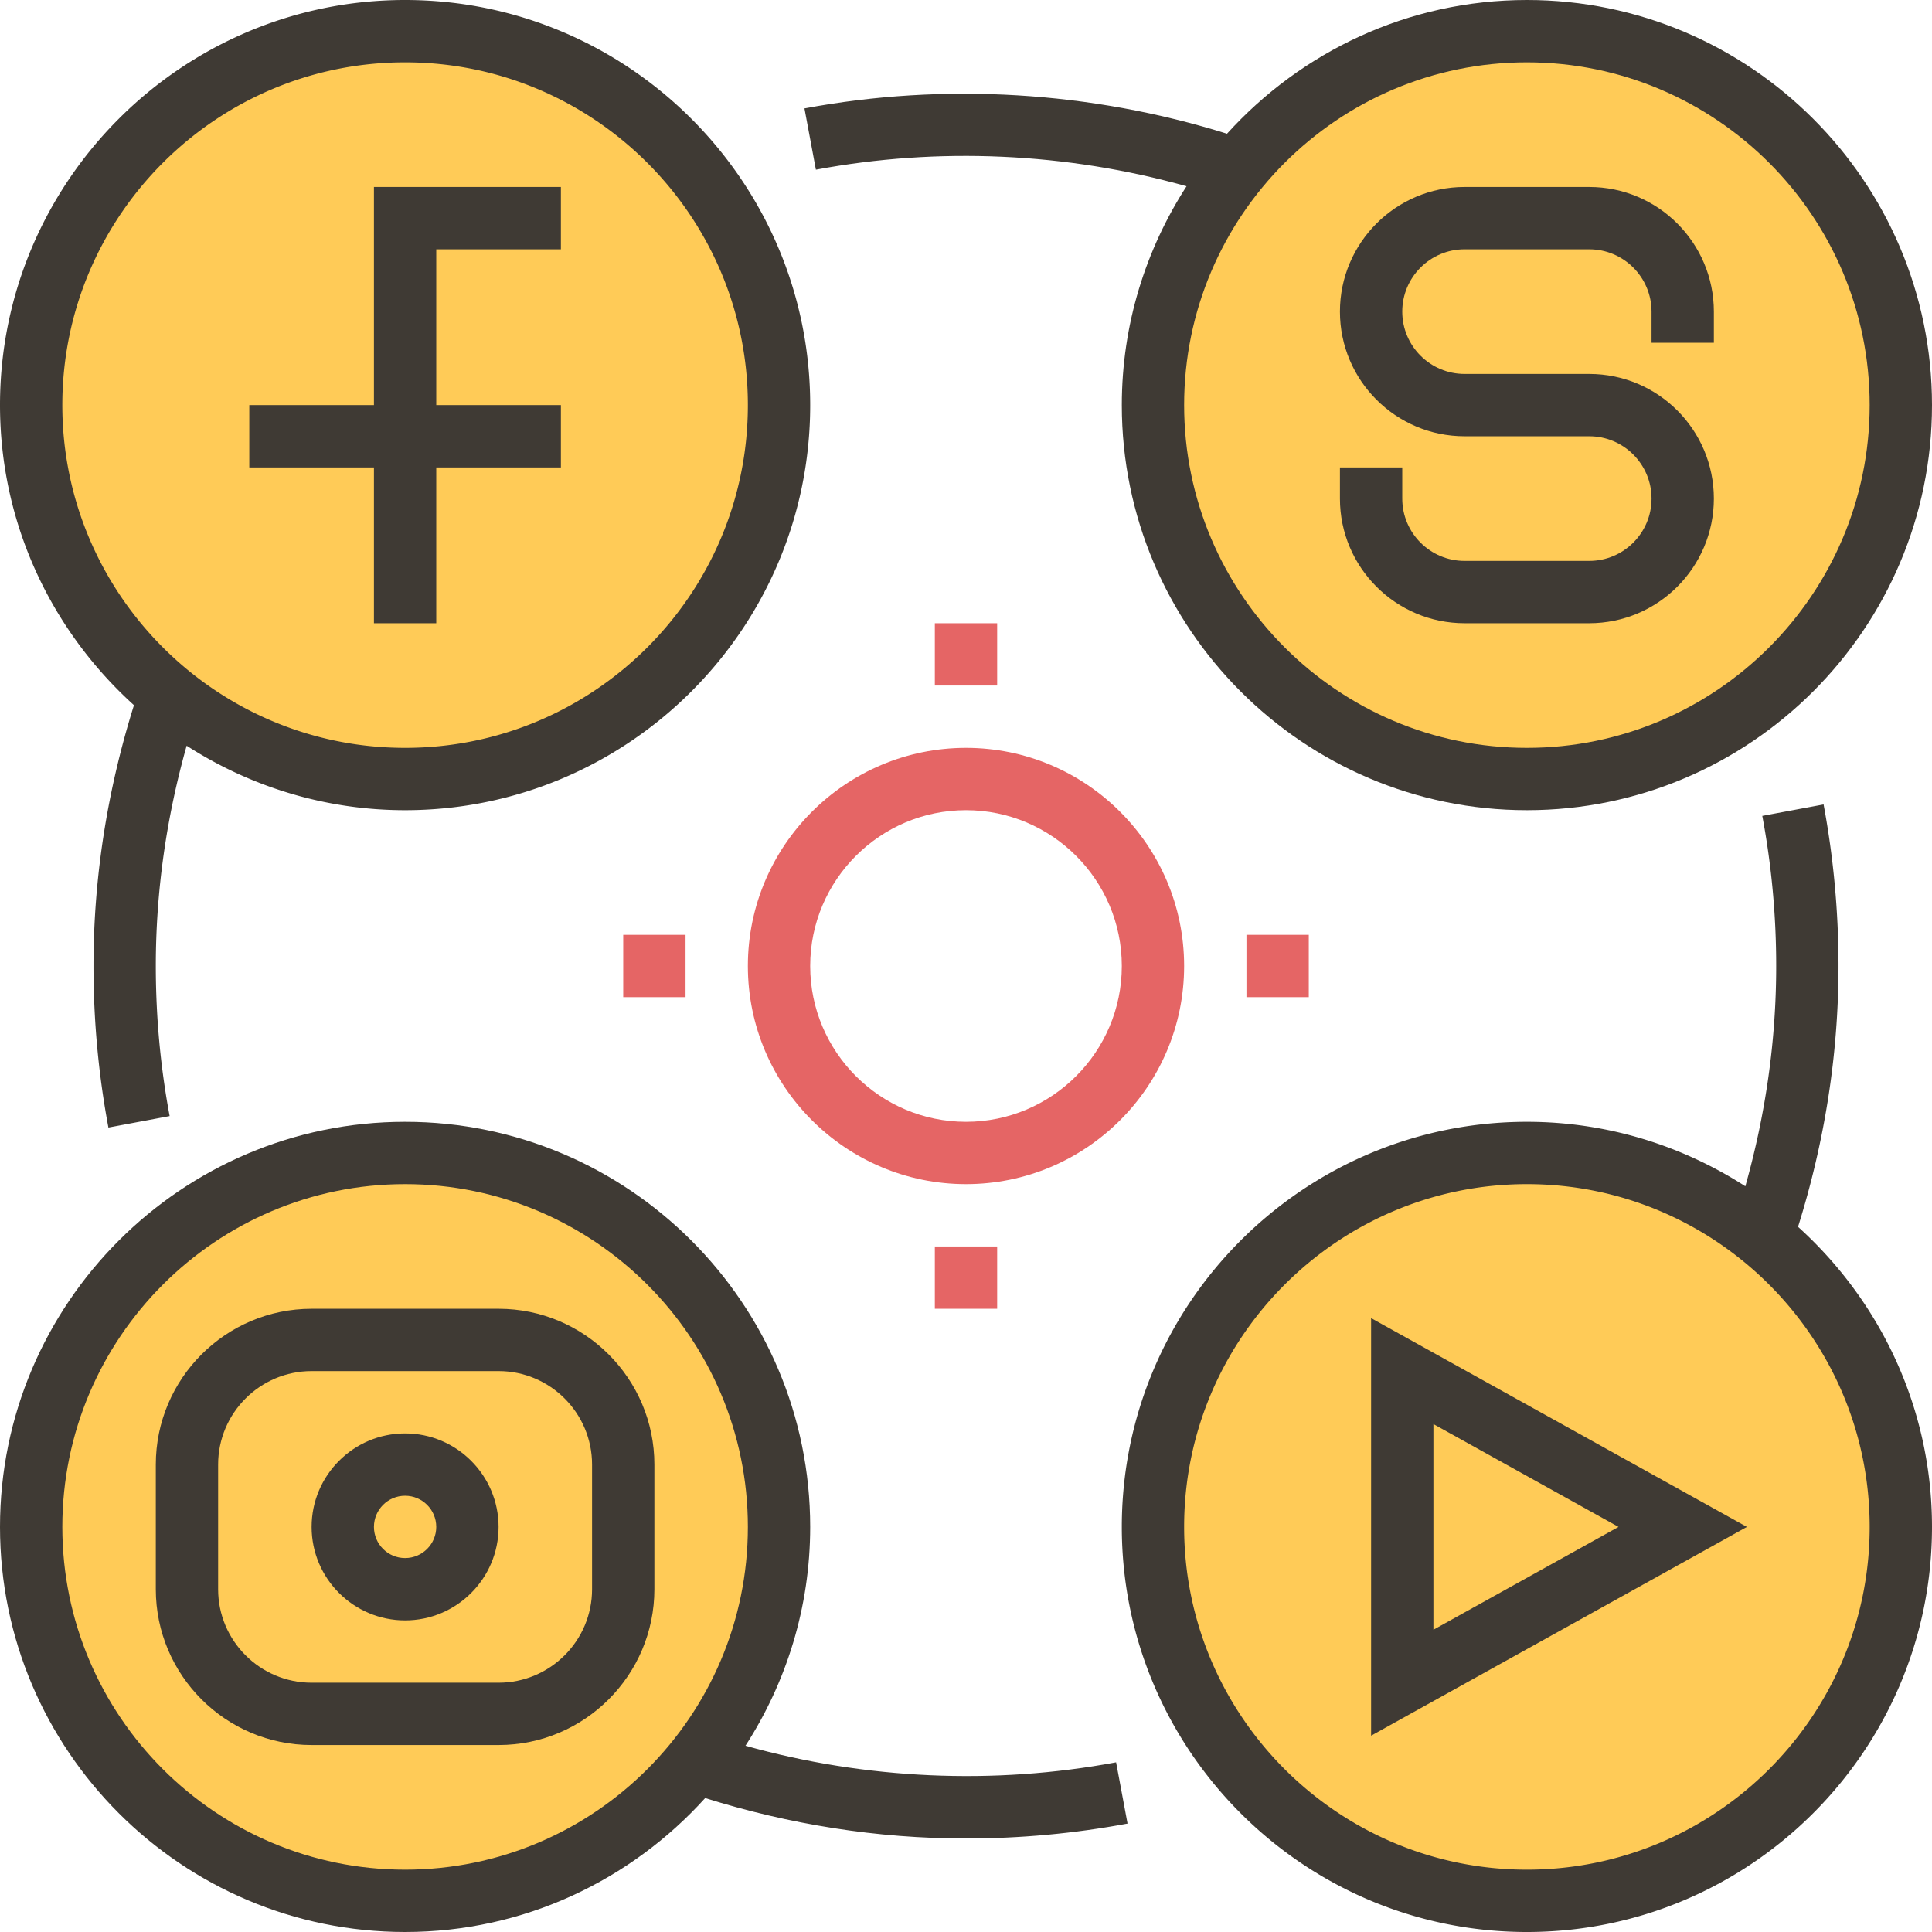
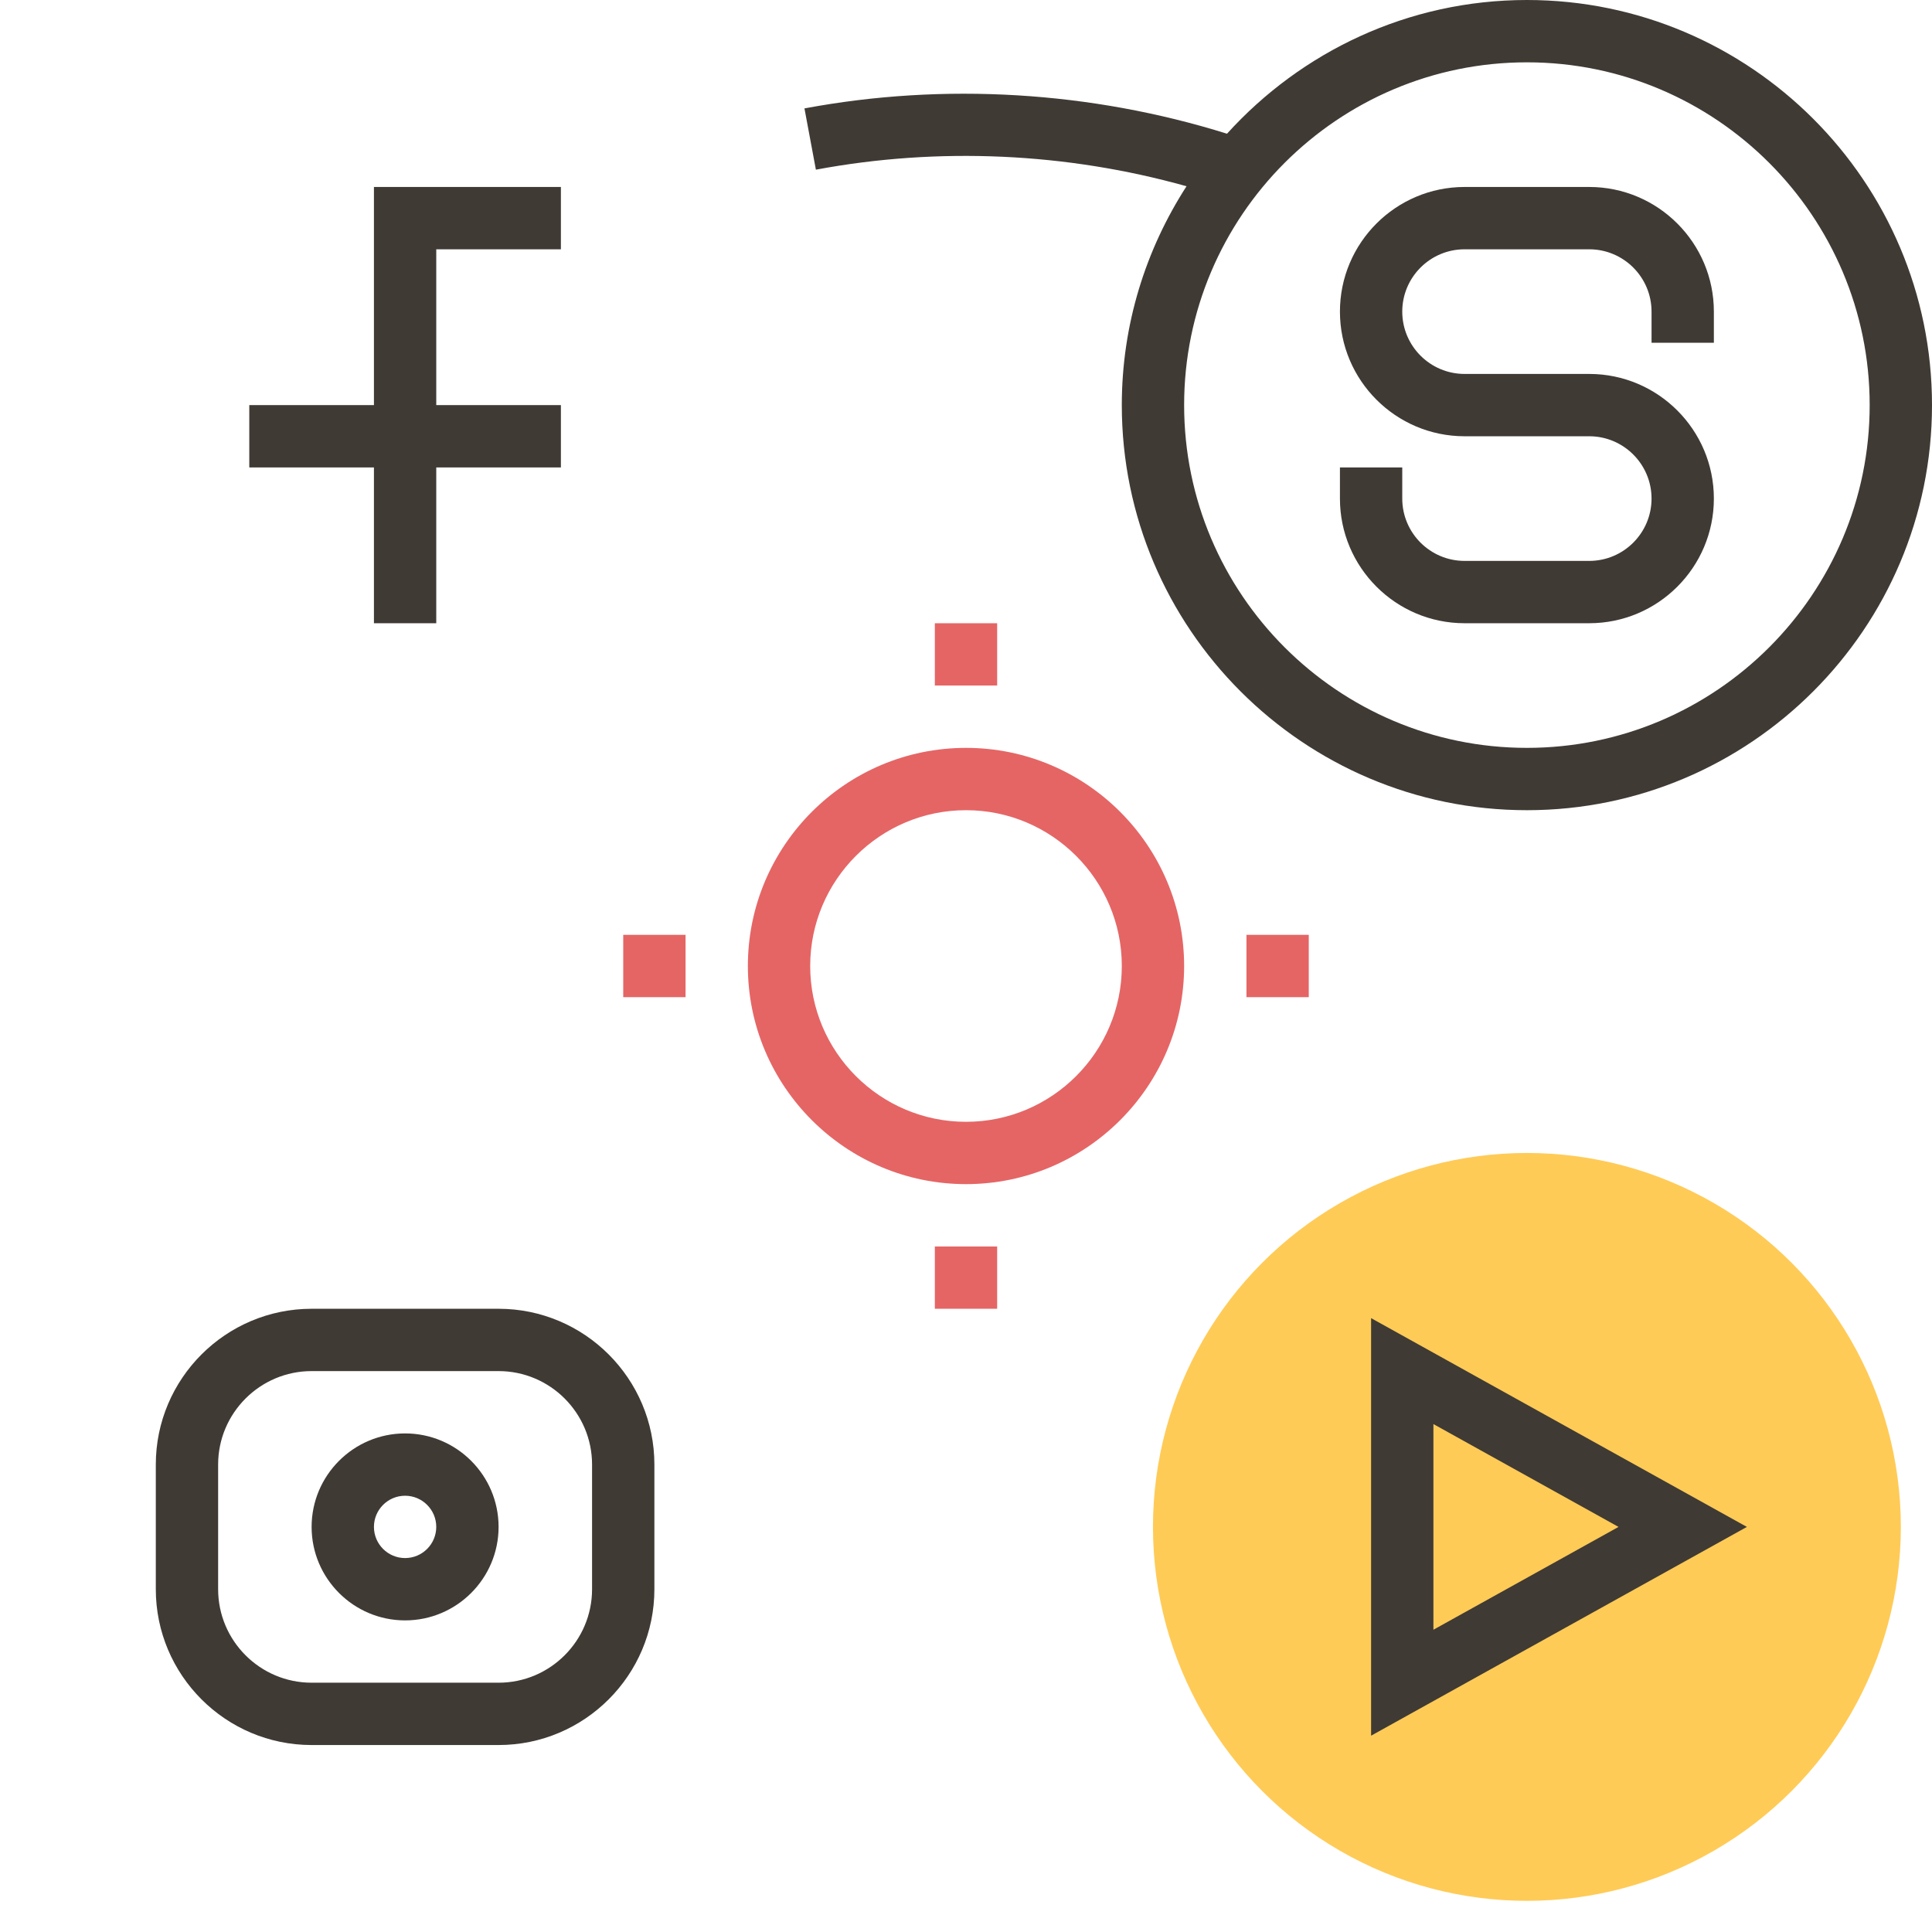
<svg xmlns="http://www.w3.org/2000/svg" viewBox="0 0 496 496">
  <g fill="#ffcb57">
-     <circle cx="104" cy="104" r="96" />
-     <circle cx="104" cy="392" r="96" />
-     <circle cx="392" cy="104" r="96" />
    <circle cx="392" cy="392" r="96" />
  </g>
  <g fill="#3f3a34">
-     <path d="M34.392 181.04C27.616 202.648 24 225.096 24 248c0 13.96 1.288 27.912 3.832 41.472l15.72-2.944C41.192 273.928 40 260.968 40 248c0-19.288 2.752-38.232 7.92-56.552C64.12 201.872 83.344 208 104 208c57.344 0 104-46.656 104-104S161.344 0 104 0 0 46.656 0 104c0 30.56 13.328 58 34.392 77.04zM104 16c48.52 0 88 39.48 88 88s-39.48 88-88 88-88-39.48-88-88 39.48-88 88-88zM461.608 314.96C468.384 293.352 472 270.904 472 248c0-13.912-1.288-27.864-3.832-41.472l-15.736 2.936A209.192 209.192 0 0 1 456 248c0 19.288-2.752 38.232-7.92 56.552C431.88 294.128 412.656 288 392 288c-57.344 0-104 46.656-104 104s46.656 104 104 104 104-46.656 104-104c0-30.56-13.328-58-34.392-77.04zM392 480c-48.52 0-88-39.48-88-88s39.48-88 88-88 88 39.48 88 88-39.48 88-88 88z" />
    <path d="M96 160h16v-40h32v-16h-32V64h32V48H96v56H64v16h32zM128 336H80c-22.056 0-40 17.944-40 40v32c0 22.056 17.944 40 40 40h48c22.056 0 40-17.944 40-40v-32c0-22.056-17.944-40-40-40zm24 72c0 13.232-10.768 24-24 24H80c-13.232 0-24-10.768-24-24v-32c0-13.232 10.768-24 24-24h48c13.232 0 24 10.768 24 24v32zM352 445.6l96.48-53.6L352 338.4v107.2zm16-80l47.52 26.4L368 418.4v-52.8zM376 160h32c17.648 0 32-14.352 32-32s-14.352-32-32-32h-32c-8.824 0-16-7.176-16-16s7.176-16 16-16h32c8.824 0 16 7.176 16 16v8h16v-8c0-17.648-14.352-32-32-32h-32c-17.648 0-32 14.352-32 32s14.352 32 32 32h32c8.824 0 16 7.176 16 16s-7.176 16-16 16h-32c-8.824 0-16-7.176-16-16v-8h-16v8c0 17.648 14.352 32 32 32z" />
    <path d="M104 368c-13.232 0-24 10.768-24 24s10.768 24 24 24 24-10.768 24-24-10.768-24-24-24zm0 32c-4.416 0-8-3.592-8-8s3.584-8 8-8 8 3.592 8 8-3.584 8-8 8zM304.616 47.816C294.152 64.04 288 83.296 288 104c0 57.344 46.656 104 104 104s104-46.656 104-104S449.344 0 392 0c-30.528 0-57.944 13.304-76.992 34.328-34.872-10.896-72.552-13.216-108.48-6.496l2.936 15.728c31.424-5.88 64.352-4.392 95.152 4.256zM392 16c48.52 0 88 39.48 88 88s-39.48 88-88 88-88-39.48-88-88 39.48-88 88-88z" />
-     <path d="M191.384 448.184C201.848 431.96 208 412.704 208 392c0-57.344-46.656-104-104-104S0 334.656 0 392s46.656 104 104 104c30.56 0 58-13.328 77.04-34.384C202.656 468.384 225.104 472 248 472c13.928 0 27.88-1.288 41.472-3.832l-2.936-15.728c-31.432 5.872-64.368 4.384-95.152-4.256zM104 480c-48.52 0-88-39.48-88-88s39.48-88 88-88 88 39.48 88 88-39.48 88-88 88z" />
  </g>
  <g fill="#e56565">
    <path d="M248 304c-30.872 0-56-25.12-56-56s25.128-56 56-56 56 25.12 56 56-25.128 56-56 56zm0-96c-22.056 0-40 17.944-40 40s17.944 40 40 40 40-17.944 40-40-17.944-40-40-40zM320 240h16v16h-16zM240 160h16v16h-16zM240 320h16v16h-16zM160 240h16v16h-16z" />
  </g>
</svg>